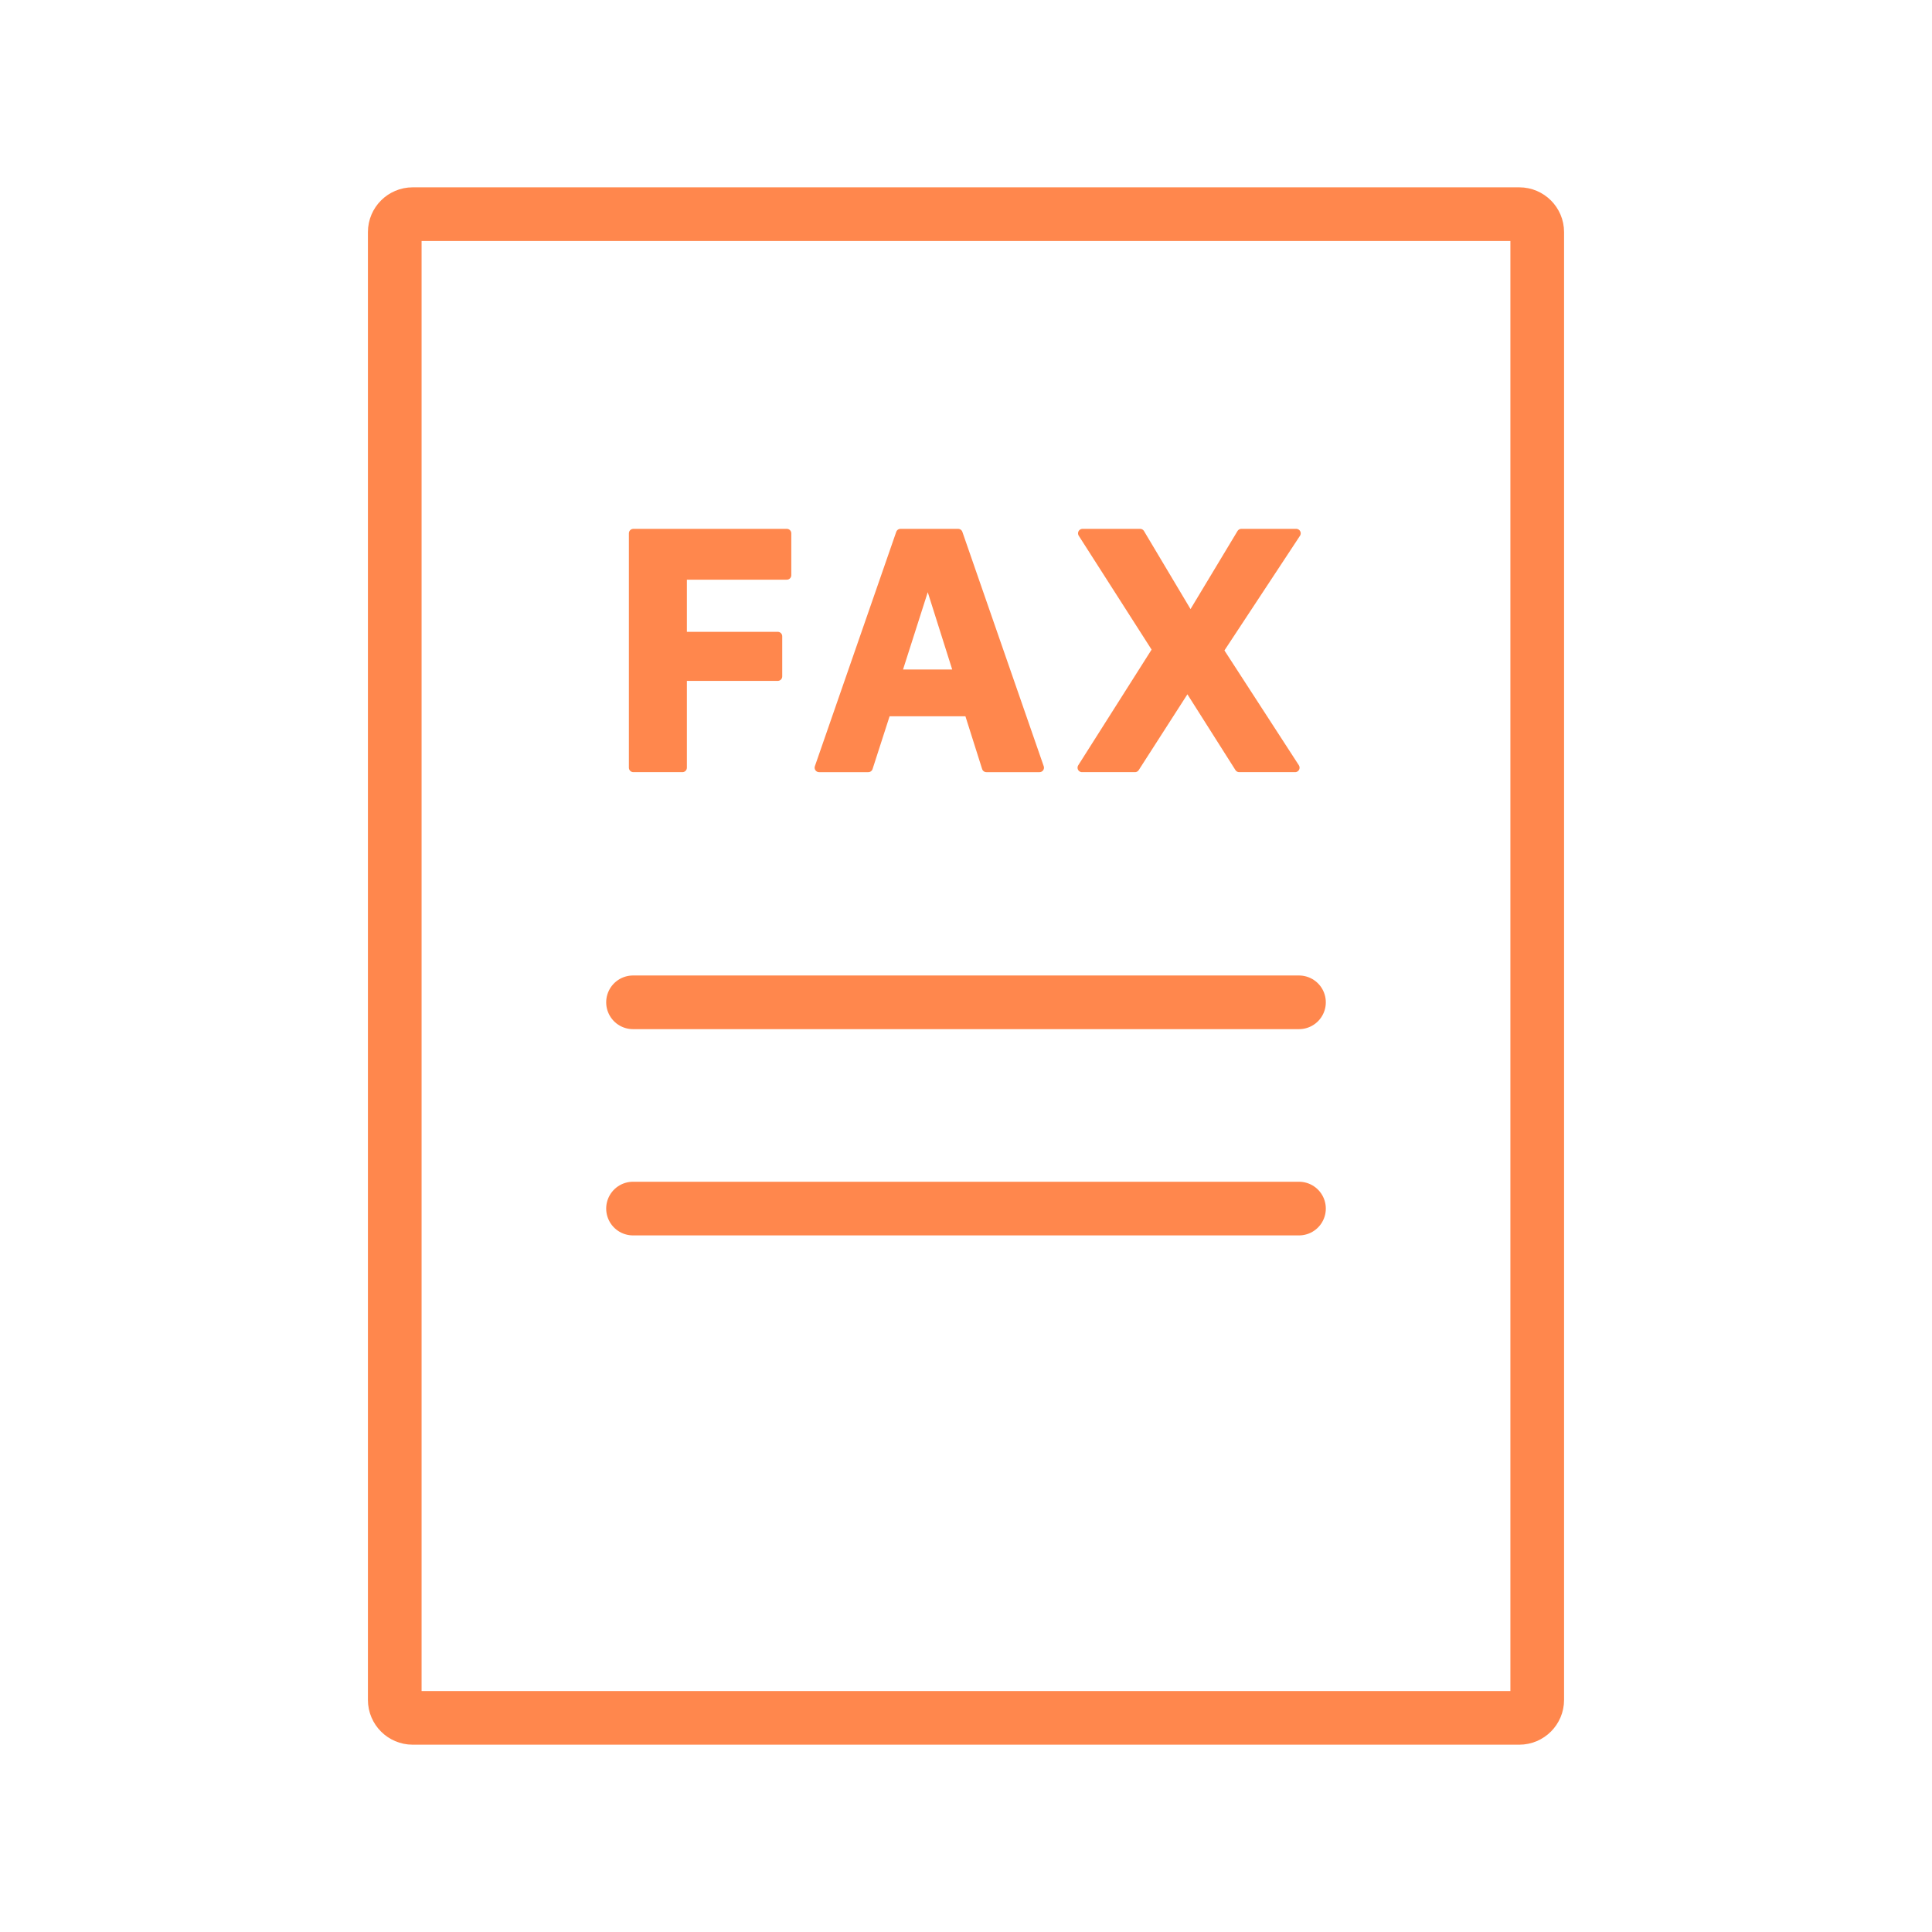
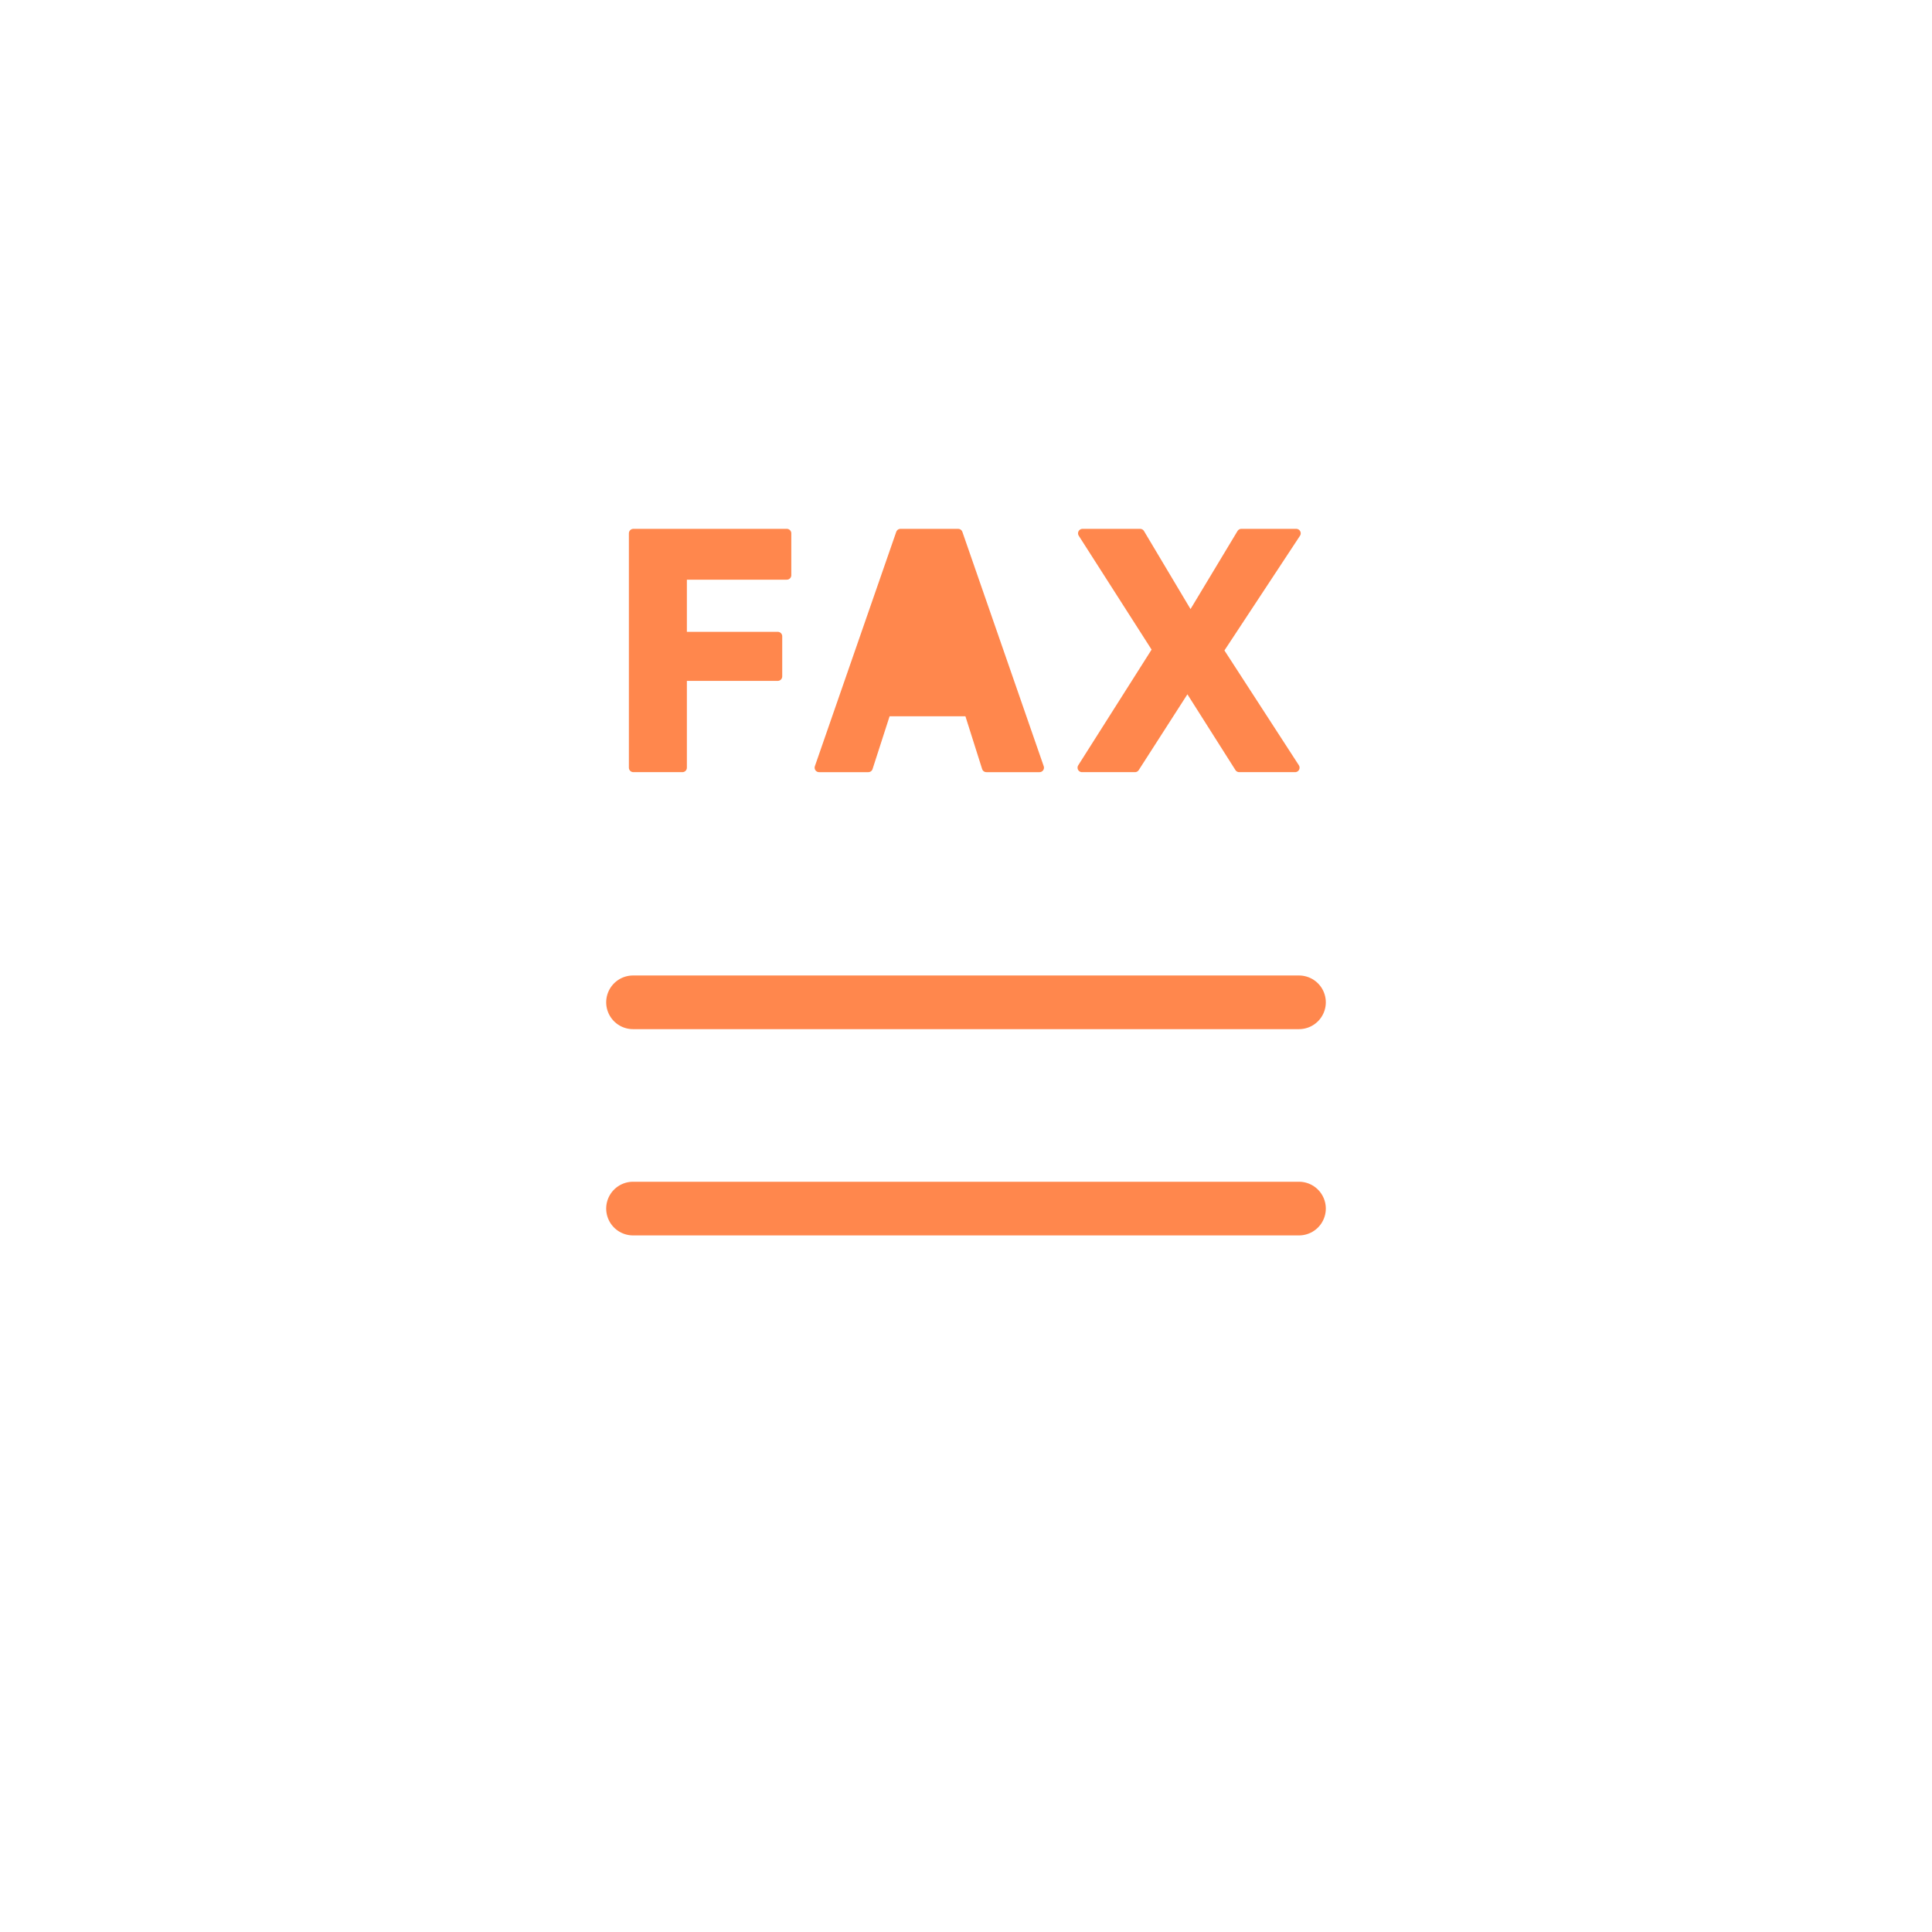
<svg xmlns="http://www.w3.org/2000/svg" version="1.1" x="0px" y="0px" width="108px" height="108px" viewBox="0 0 108 108" enable-background="new 0 0 108 108" xml:space="preserve">
  <g id="bg" display="none">
    <rect display="inline" fill="#FFFFFF" width="108" height="108" />
  </g>
  <g id="pic">
</g>
  <g id="Layer_1">
    <g>
      <g>
-         <path fill="none" stroke="#FF874D" stroke-width="3" stroke-linecap="round" stroke-linejoin="round" stroke-miterlimit="10" d="     M23.067,11.972c-0.55,0-1,0.45-1,1v82.057c0,0.55,0.45,1,1,1h61.865c0.55,0,1-0.45,1-1V12.972c0-0.55-0.45-1-1-1H23.067z" />
-       </g>
+         </g>
      <line fill="none" stroke="#FF874D" stroke-width="3" stroke-linecap="round" stroke-linejoin="round" stroke-miterlimit="10" x1="35.386" y1="67.56" x2="72.614" y2="67.56" />
      <line fill="none" stroke="#FF874D" stroke-width="3" stroke-linecap="round" stroke-linejoin="round" stroke-miterlimit="10" x1="35.386" y1="56.03" x2="72.614" y2="56.03" />
      <g>
        <polygon fill="#FF874D" stroke="#FF874D" stroke-width="0.5" stroke-linecap="round" stroke-linejoin="round" stroke-miterlimit="10" points="     35.405,42.914 38.147,42.914 38.147,37.812 43.477,37.812 43.477,35.569 38.147,35.569 38.147,32.155 43.984,32.155      43.984,29.813 35.405,29.813    " />
-         <path fill="#FF874D" stroke="#FF874D" stroke-width="0.5" stroke-linecap="round" stroke-linejoin="round" stroke-miterlimit="10" d="     M50.337,29.813l-4.549,13.101h2.751l1.008-3.123h4.604l0.989,3.123h2.969l-4.548-13.101H50.337z M50.138,37.676l1.643-5.139     h0.164l1.625,5.139H50.138z" />
+         <path fill="#FF874D" stroke="#FF874D" stroke-width="0.5" stroke-linecap="round" stroke-linejoin="round" stroke-miterlimit="10" d="     M50.337,29.813l-4.549,13.101h2.751l1.008-3.123h4.604l0.989,3.123h2.969l-4.548-13.101H50.337z M50.138,37.676l1.643-5.139     h0.164H50.138z" />
        <polygon fill="#FF874D" stroke="#FF874D" stroke-width="0.5" stroke-linecap="round" stroke-linejoin="round" stroke-miterlimit="10" points="     72.461,29.813 69.392,29.813 66.632,34.398 66.469,34.398 63.735,29.813 60.513,29.813 64.671,36.313 60.485,42.914      63.445,42.914 66.296,38.475 66.459,38.475 69.273,42.914 72.397,42.914 68.148,36.359    " />
      </g>
    </g>
  </g>
</svg>